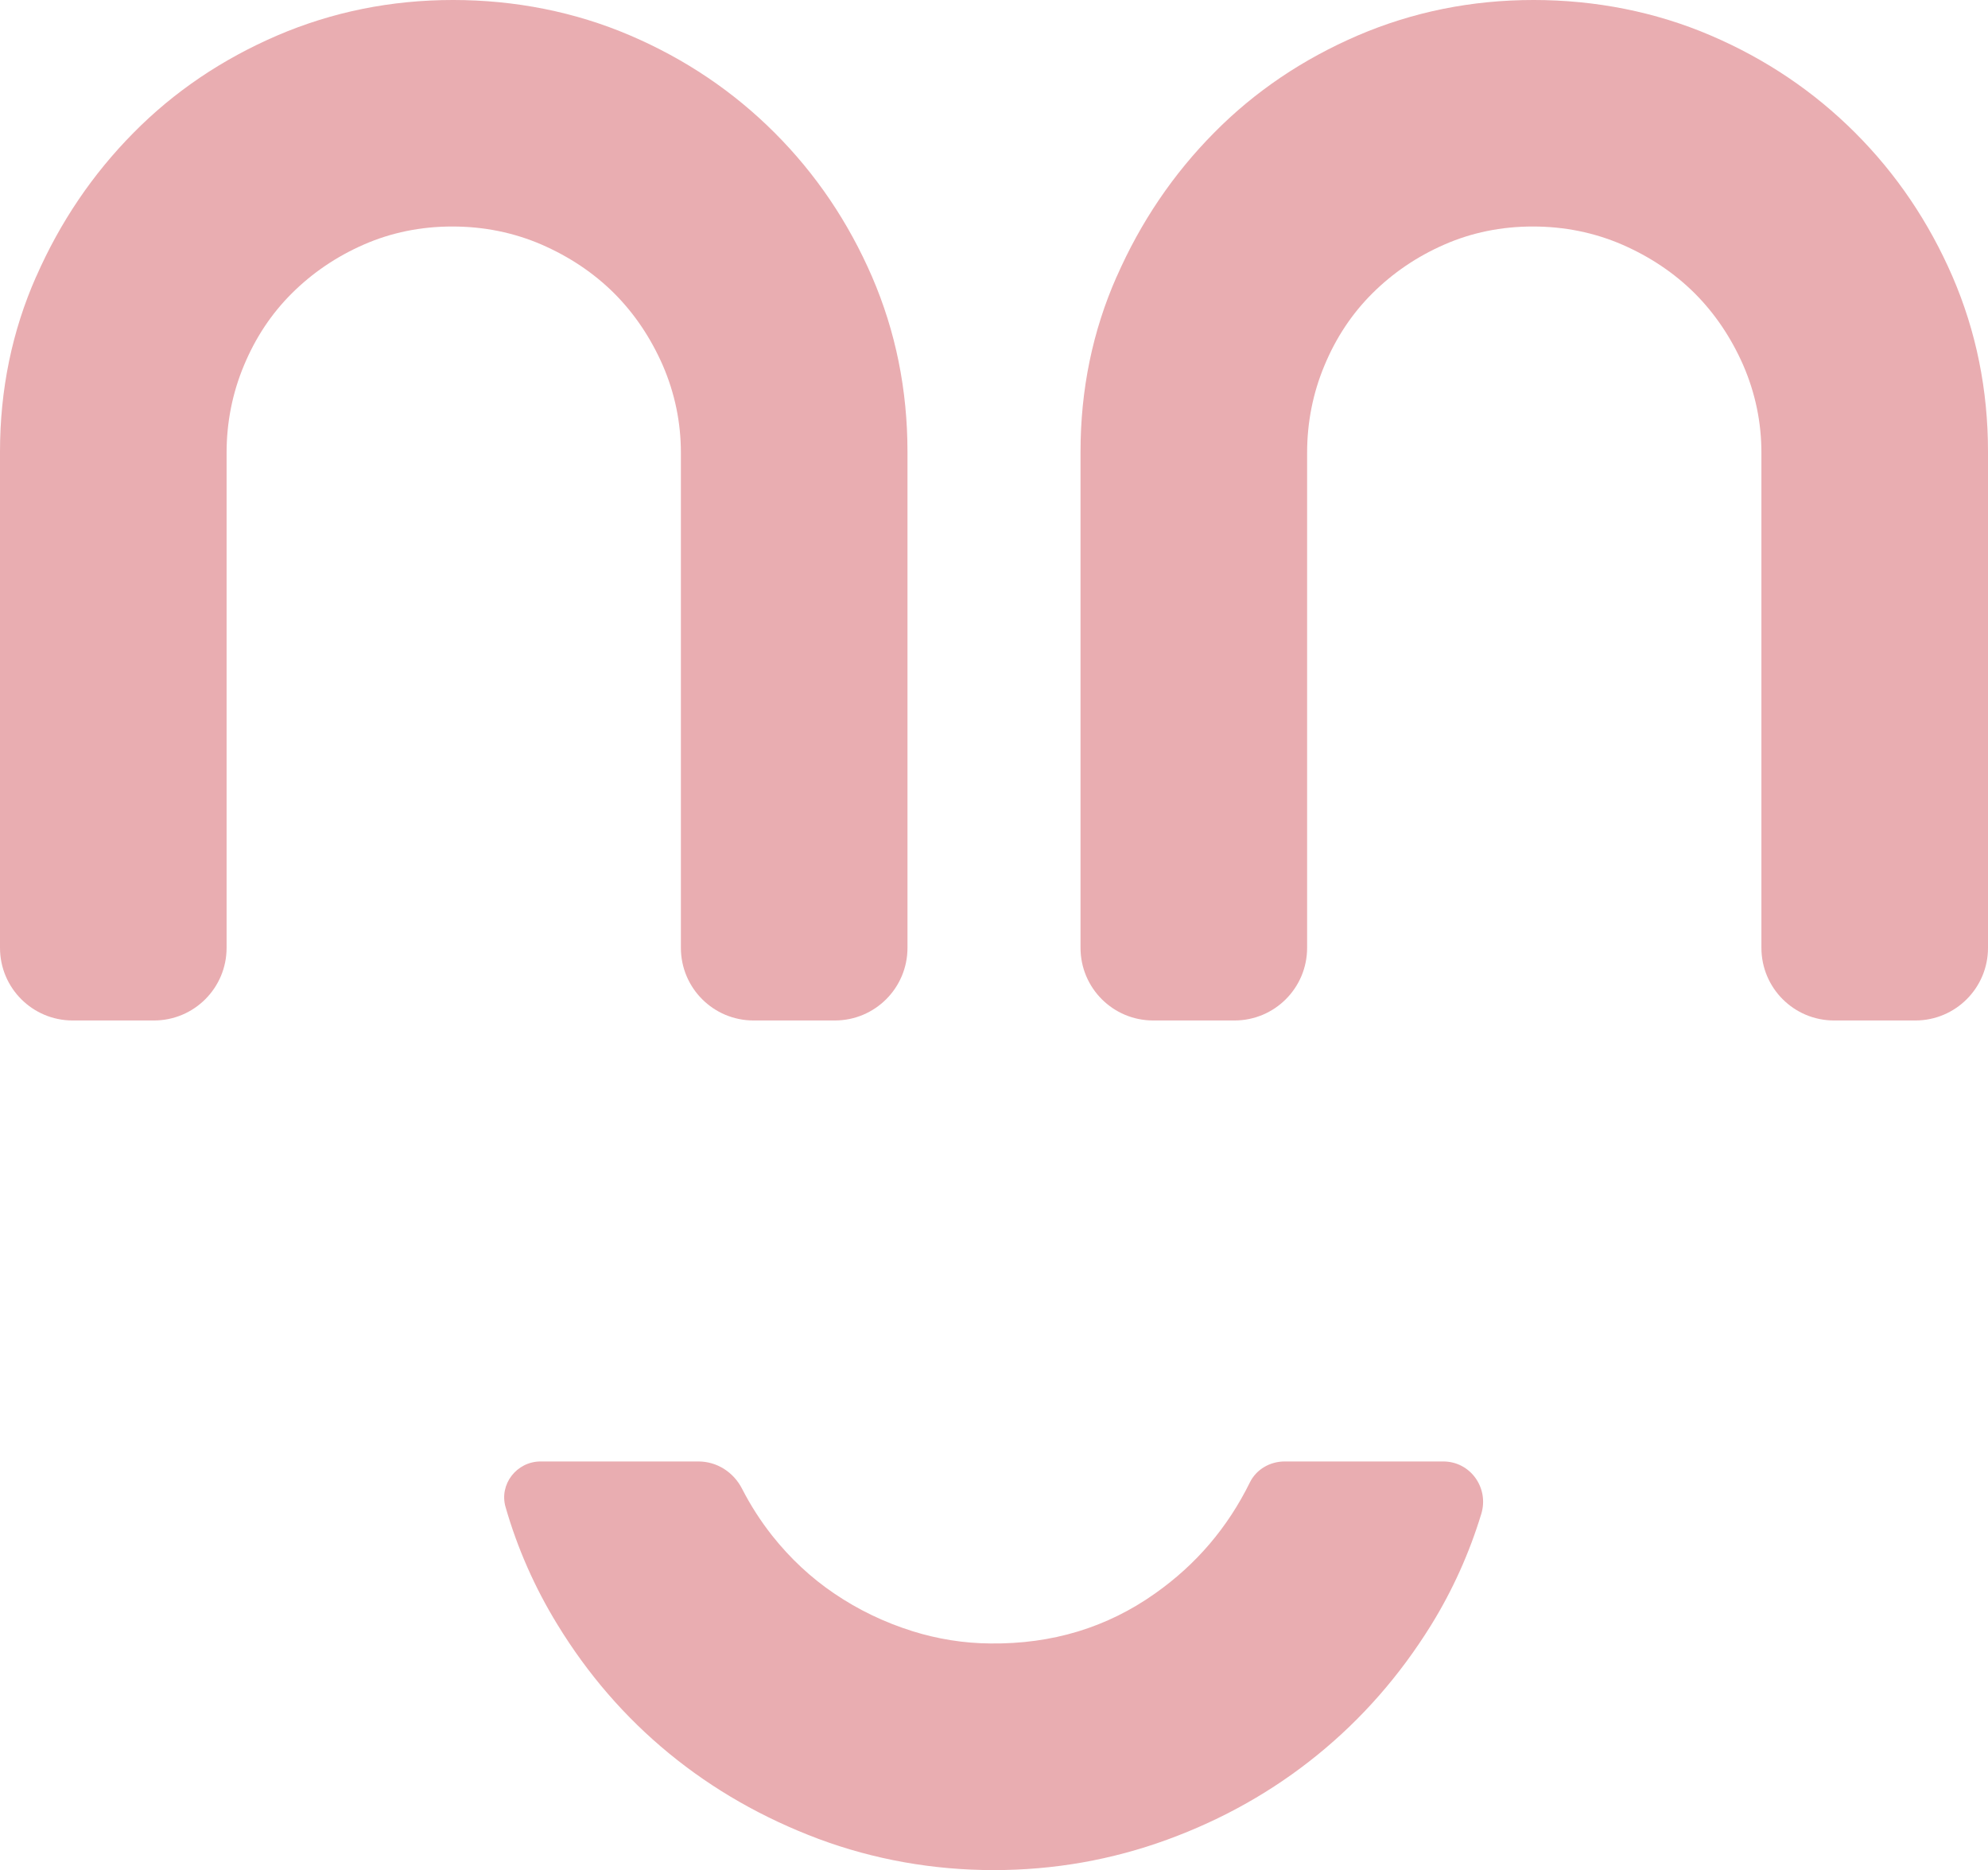
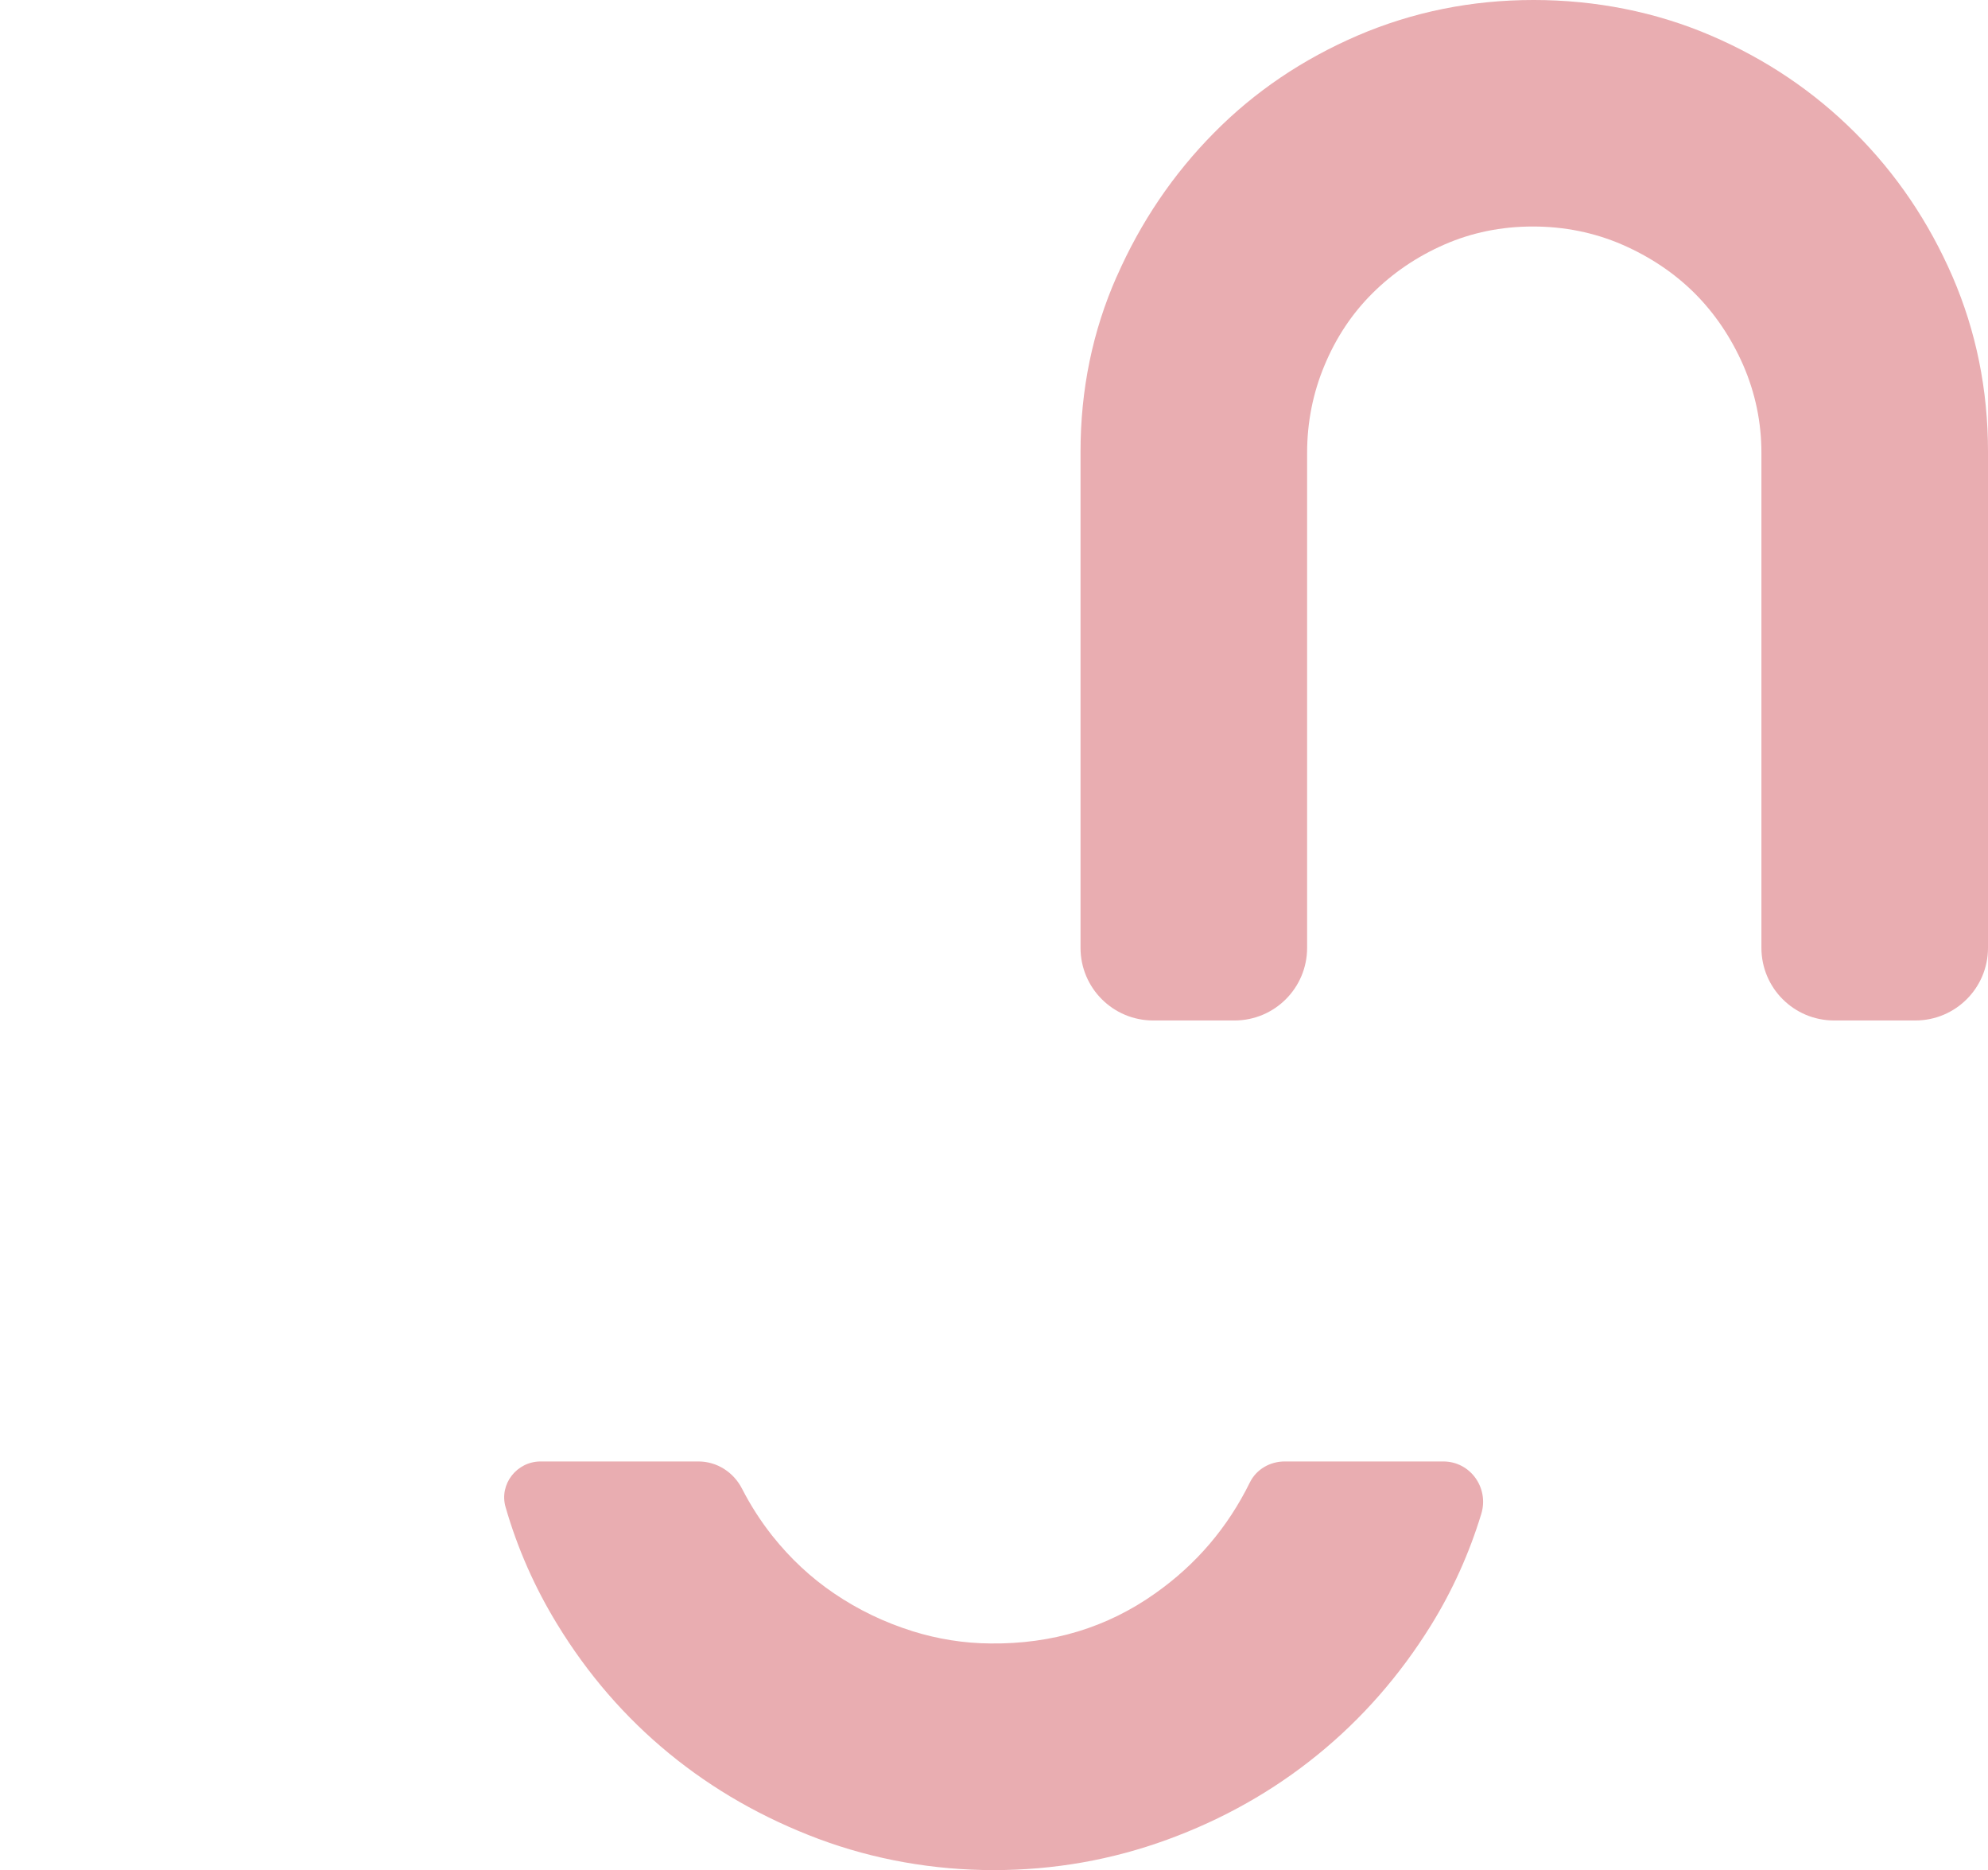
<svg xmlns="http://www.w3.org/2000/svg" viewBox="0 0 140.73 132.36" data-name="Capa 2" id="Capa_2">
  <defs>
    <style>
      .cls-1 {
        fill: #e9adb1;
      }
    </style>
  </defs>
  <g id="iconografia">
    <g>
-       <path d="m2.56,19.58c1.7-3.87,4-7.26,6.89-10.18,2.88-2.92,6.28-5.21,10.18-6.89,3.9-1.67,8.05-2.51,12.44-2.51s8.64.84,12.54,2.51c3.9,1.67,7.31,3.97,10.23,6.89,2.92,2.92,5.21,6.31,6.89,10.18,1.67,3.87,2.51,8,2.51,12.4v35.1c0,2.84-2.3,5.14-5.14,5.14h-5.76c-2.84,0-5.14-2.3-5.14-5.14v-35.03c0-2.16-.43-4.22-1.28-6.19-.86-1.96-2.01-3.67-3.45-5.11-1.45-1.44-3.16-2.58-5.13-3.44-1.97-.85-4.08-1.28-6.32-1.28s-4.33.43-6.27,1.28c-1.94.85-3.63,2-5.08,3.44-1.45,1.44-2.58,3.14-3.4,5.11-.82,1.96-1.23,4.03-1.23,6.19v35.03c0,2.84-2.3,5.14-5.14,5.14h-5.76c-2.84,0-5.14-2.3-5.14-5.14V31.97c0-4.39.85-8.53,2.56-12.4Z" class="cls-1" />
      <path d="m79.05,19.58c1.7-3.87,4-7.26,6.89-10.18,2.88-2.92,6.28-5.21,10.18-6.89,3.9-1.67,8.05-2.51,12.44-2.51s8.64.84,12.54,2.51c3.9,1.67,7.31,3.97,10.23,6.89,2.92,2.92,5.21,6.31,6.89,10.18,1.67,3.87,2.51,8,2.51,12.4v35.1c0,2.84-2.3,5.14-5.14,5.14h-5.76c-2.84,0-5.14-2.3-5.14-5.14v-35.03c0-2.16-.43-4.22-1.28-6.19-.86-1.96-2.01-3.67-3.45-5.11-1.45-1.44-3.16-2.58-5.13-3.44-1.97-.85-4.08-1.28-6.32-1.28s-4.33.43-6.27,1.28c-1.94.85-3.63,2-5.08,3.44-1.45,1.44-2.58,3.14-3.4,5.11-.82,1.96-1.23,4.03-1.23,6.19v35.03c0,2.84-2.3,5.14-5.14,5.14h-5.76c-2.84,0-5.14-2.3-5.14-5.14V31.97c0-4.39.85-8.53,2.56-12.4Z" class="cls-1" />
      <path d="m49.44,103.43c1.32,0,2.49.76,3.09,1.93.6,1.17,1.31,2.28,2.14,3.33,1.28,1.61,2.74,2.97,4.38,4.08,1.69,1.15,3.54,2.04,5.54,2.67,1.79.56,3.66.86,5.53.87,4.36.05,8.25-1.13,11.65-3.54,2.91-2.05,5.14-4.67,6.71-7.86.46-.93,1.43-1.48,2.46-1.48h11.23c1.92,0,3.25,1.87,2.69,3.71-.85,2.79-2.04,5.43-3.57,7.9-2.2,3.54-4.87,6.59-8.02,9.15-3.15,2.56-6.69,4.56-10.63,6-3.94,1.44-8.04,2.16-12.3,2.16s-8.46-.74-12.4-2.21c-3.94-1.48-7.46-3.49-10.58-6.05-3.12-2.56-5.76-5.61-7.92-9.15-1.59-2.6-2.81-5.36-3.65-8.28-.47-1.62.79-3.23,2.48-3.23h11.14Z" class="cls-1" />
    </g>
  </g>
</svg>